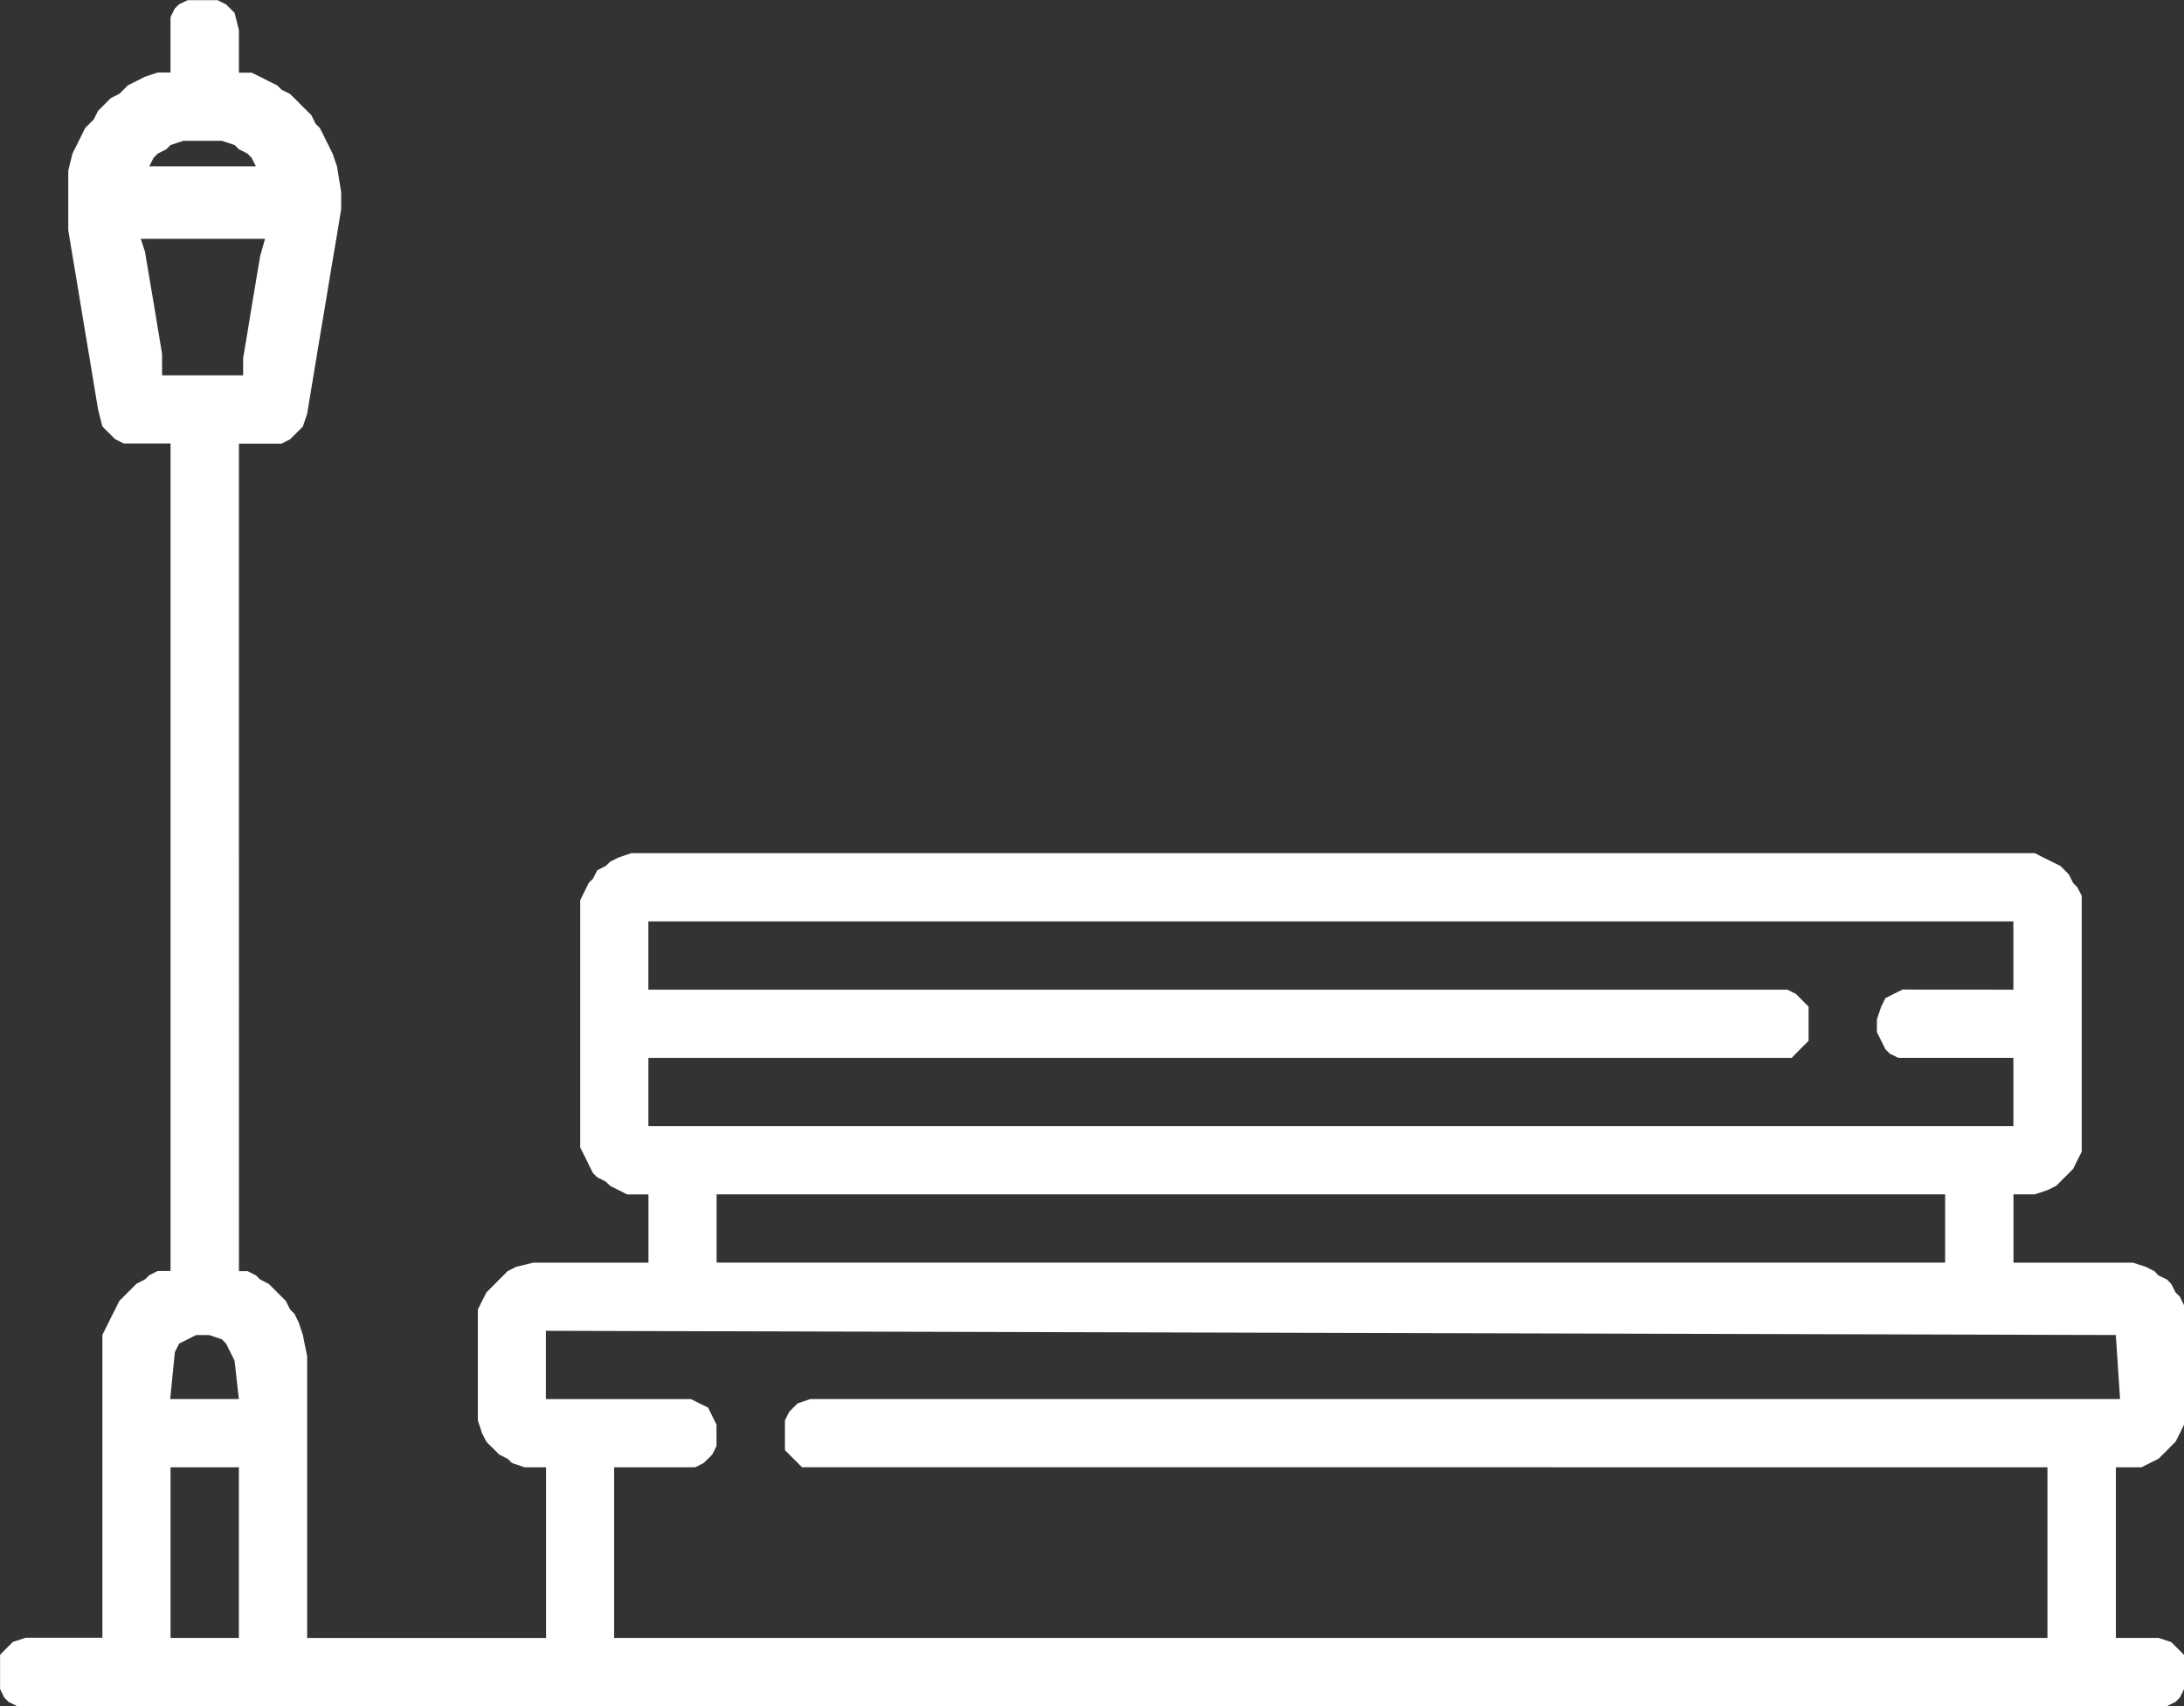
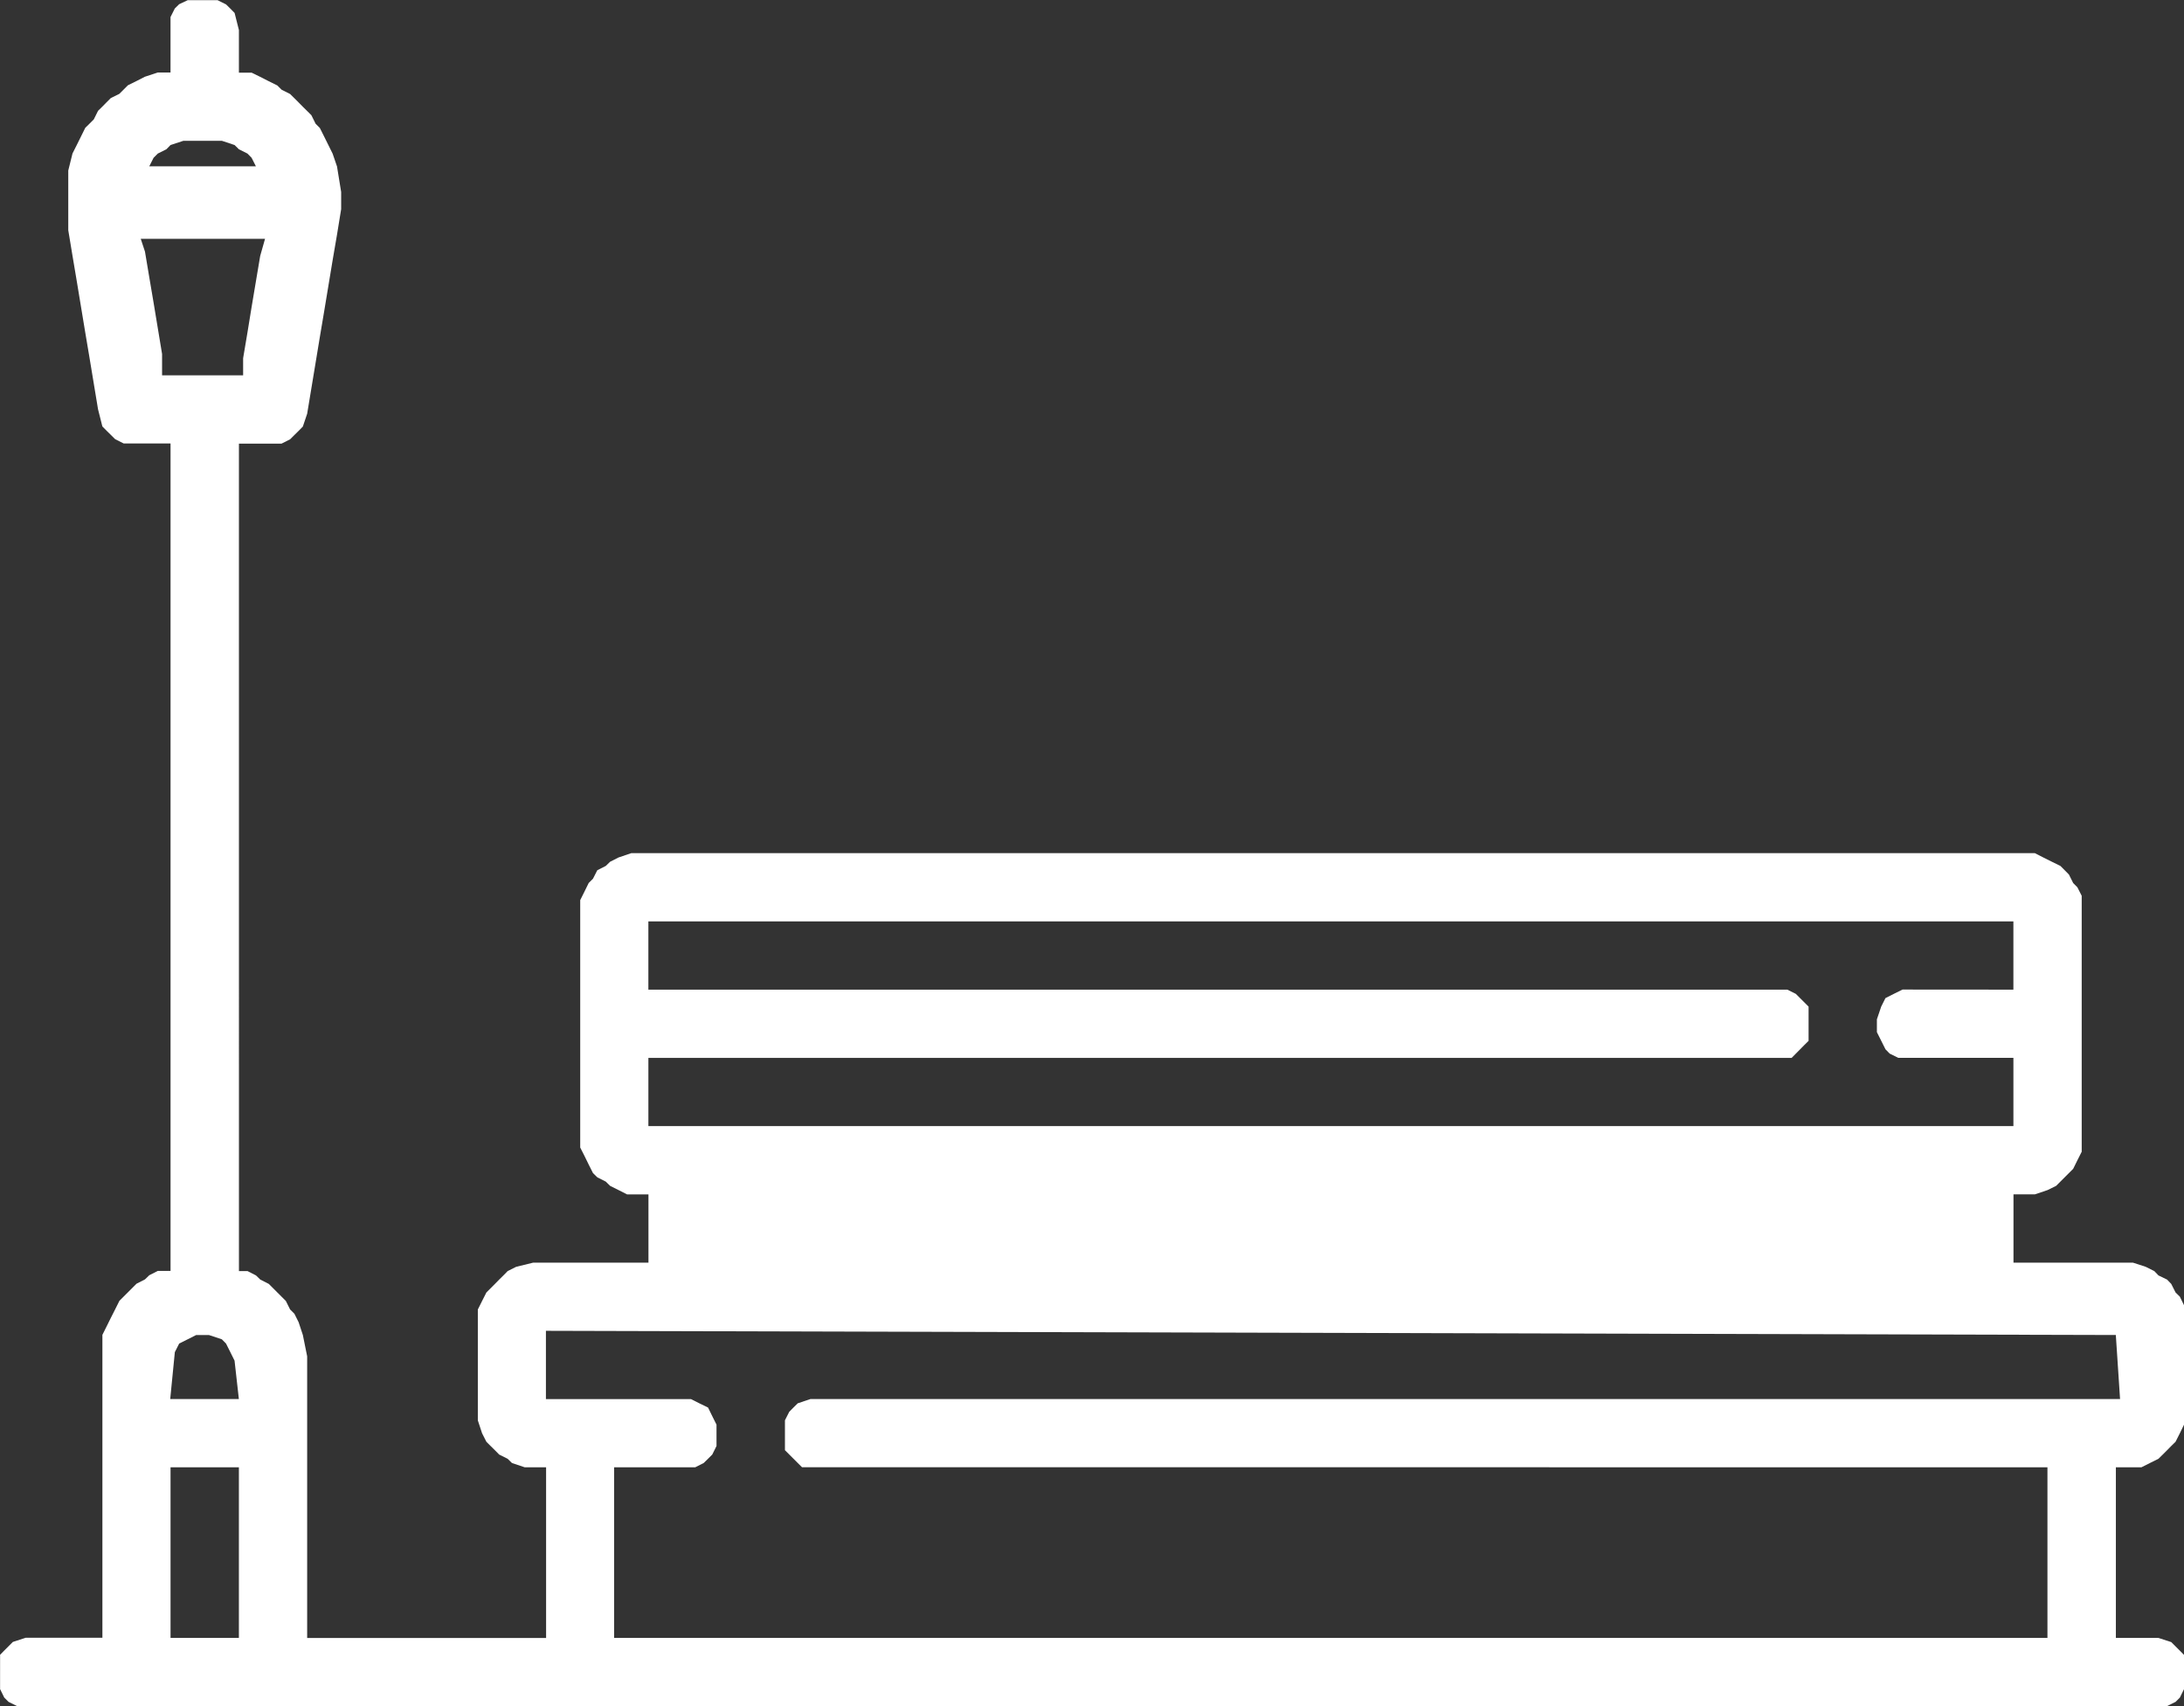
<svg xmlns="http://www.w3.org/2000/svg" id="outdoor_sitouts" width="88.224" height="68.926" viewBox="0 0 88.224 68.926">
  <rect x="0" y="0" width="88.224" height="68.926" fill="#333333" stroke="none" />
-   <path id="Path_8336" data-name="Path 8336" d="M1088.129,816.134l-.175.171-.174.346v2.241h-.514l-.52.171-.342.175-.345.171-.171.171-.174.174-.346.171-.171.171-.171.174-.174.171-.171.345-.171.171-.174.171-.171.346-.171.345-.174.345-.171.688v2.412l.171,1.033.174,1.033.171,1.036.171,1.033.174,1.033.171,1.033.171,1.033.174.691.171.174.171.168.175.174.345.174h1.893v33.428h-.514l-.345.175-.174.168-.342.175-.174.174-.171.171-.171.171-.174.174-.171.342-.175.345-.171.346-.171.342v12.238h-3.1l-.517.168-.174.174-.174.174-.168.171V884.2l.168.342.174.174.343.171h86.854l.342-.171.174-.174.168-.342v-1.379l-.168-.171-.174-.174-.174-.174-.517-.168h-1.721V875.24h1.033l.346-.174.342-.171.174-.171.174-.174.168-.171.174-.171.174-.345.168-.346v-4.824l-.168-.345-.174-.171-.174-.345-.168-.175-.348-.168-.168-.175-.348-.174-.517-.168h-4.824v-2.758h.862l.516-.174.346-.171.171-.171.174-.174.171-.171.171-.171.171-.346.174-.345v-10.34l-.174-.342-.171-.174-.171-.342-.171-.174-.174-.174-.342-.168-.349-.174-.342-.175h-56.694l-.517.175-.342.174-.174.168-.343.174-.174.342-.174.174-.168.343-.174.349v9.994l.174.342.168.345.174.345.174.171.343.174.174.171.342.171.343.174h.865v2.758h-4.656l-.688.168-.345.174-.171.175-.171.168-.171.175-.174.174-.171.171-.175.346-.171.342v4.479l.171.52.175.345.171.171.174.171.171.174.342.171.175.171.517.174h.862v6.894H1093.3V870.758l-.174-.862-.171-.517-.171-.342-.174-.174-.171-.342-.174-.174-.171-.171-.171-.171-.174-.174-.343-.175-.174-.168-.342-.175h-.346V833.885h1.721l.345-.174.174-.174.171-.168.171-.174.174-.517.171-1.033.171-1.033.171-1.036.174-1.033.171-1.033.171-1.033.177-1.033.168-1.033v-.691l-.168-1.033-.177-.517-.171-.345-.171-.345-.174-.346-.171-.171-.171-.345-.171-.171-.174-.171-.171-.174-.171-.171-.174-.171-.345-.174-.171-.171-.345-.171-.343-.175-.349-.171h-.514v-1.721l-.174-.691-.171-.174-.174-.171-.342-.171h-1.208Zm-1.208,6.549.175-.345.171-.171.346-.174.168-.171.52-.171h1.553l.514.171.174.171.346.174.168.171.174.345Zm4.482,3.617-.174,1.033-.174,1.036-.168,1.033-.174,1.033v.691h-3.274v-.862l-.171-1.033-.171-1.033-.175-1.033-.174-1.037-.171-.517,5.021,0Zm66.343,29.64-.345.171-.345.174-.171.342-.175.517v.517l.175.349.171.342.171.175.345.171h4.653v2.758h-55.141V858.7h46.183l.168-.171.174-.175.171-.174.171-.168v-1.382l-.171-.171-.171-.171-.174-.174-.343-.171h-46.009v-2.758h55.141v2.758Zm-47.907,8.273h49.628v2.758h-49.628Zm-21.884,6.374.175-.346.342-.171.345-.174h.514l.523.174.168.171.174.346.171.345.174,1.55h-2.773Zm78.407-.691.171,2.586h-52.9l-.517.174-.171.168-.171.174-.174.343v1.208l.174.174.171.171.171.171.175.174H1163.6v6.894h-57.9V875.24h3.277l.342-.174.175-.171.171-.171.171-.345v-.862l-.171-.342-.171-.349-.346-.168-.345-.174h-5.858v-2.758Zm-78.581,5.344h2.761v6.894h-2.761Z" transform="translate(-1080.892 -815.963)" fill="#fff" fill-rule="evenodd" />
+   <path id="Path_8336" data-name="Path 8336" d="M1088.129,816.134l-.175.171-.174.346v2.241h-.514l-.52.171-.342.175-.345.171-.171.171-.174.174-.346.171-.171.171-.171.174-.174.171-.171.345-.171.171-.174.171-.171.346-.171.345-.174.345-.171.688v2.412l.171,1.033.174,1.033.171,1.036.171,1.033.174,1.033.171,1.033.171,1.033.174.691.171.174.171.168.175.174.345.174h1.893v33.428h-.514l-.345.175-.174.168-.342.175-.174.174-.171.171-.171.171-.174.174-.171.342-.175.345-.171.346-.171.342v12.238h-3.1l-.517.168-.174.174-.174.174-.168.171V884.2l.168.342.174.174.343.171h86.854l.342-.171.174-.174.168-.342v-1.379l-.168-.171-.174-.174-.174-.174-.517-.168h-1.721V875.24h1.033l.346-.174.342-.171.174-.171.174-.174.168-.171.174-.171.174-.345.168-.346v-4.824l-.168-.345-.174-.171-.174-.345-.168-.175-.348-.168-.168-.175-.348-.174-.517-.168h-4.824v-2.758h.862l.516-.174.346-.171.171-.171.174-.174.171-.171.171-.171.171-.346.174-.345v-10.34l-.174-.342-.171-.174-.171-.342-.171-.174-.174-.174-.342-.168-.349-.174-.342-.175h-56.694l-.517.175-.342.174-.174.168-.343.174-.174.342-.174.174-.168.343-.174.349v9.994l.174.342.168.345.174.345.174.171.343.174.174.171.342.171.343.174h.865v2.758h-4.656l-.688.168-.345.174-.171.175-.171.168-.171.175-.174.174-.171.171-.175.346-.171.342v4.479l.171.52.175.345.171.171.174.171.171.174.342.171.175.171.517.174h.862v6.894H1093.3V870.758l-.174-.862-.171-.517-.171-.342-.174-.174-.171-.342-.174-.174-.171-.171-.171-.171-.174-.174-.343-.175-.174-.168-.342-.175h-.346V833.885h1.721l.345-.174.174-.174.171-.168.171-.174.174-.517.171-1.033.171-1.033.171-1.036.174-1.033.171-1.033.171-1.033.177-1.033.168-1.033v-.691l-.168-1.033-.177-.517-.171-.345-.171-.345-.174-.346-.171-.171-.171-.345-.171-.171-.174-.171-.171-.174-.171-.171-.174-.171-.345-.174-.171-.171-.345-.171-.343-.175-.349-.171h-.514v-1.721l-.174-.691-.171-.174-.174-.171-.342-.171h-1.208Zm-1.208,6.549.175-.345.171-.171.346-.174.168-.171.52-.171h1.553l.514.171.174.171.346.174.168.171.174.345Zm4.482,3.617-.174,1.033-.174,1.036-.168,1.033-.174,1.033v.691h-3.274v-.862l-.171-1.033-.171-1.033-.175-1.033-.174-1.037-.171-.517,5.021,0Zm66.343,29.64-.345.171-.345.174-.171.342-.175.517v.517l.175.349.171.342.171.175.345.171h4.653v2.758h-55.141V858.7h46.183l.168-.171.174-.175.171-.174.171-.168v-1.382l-.171-.171-.171-.171-.174-.174-.343-.171h-46.009v-2.758h55.141v2.758Zm-47.907,8.273h49.628h-49.628Zm-21.884,6.374.175-.346.342-.171.345-.174h.514l.523.174.168.171.174.346.171.345.174,1.55h-2.773Zm78.407-.691.171,2.586h-52.9l-.517.174-.171.168-.171.174-.174.343v1.208l.174.174.171.171.171.171.175.174H1163.6v6.894h-57.9V875.24h3.277l.342-.174.175-.171.171-.171.171-.345v-.862l-.171-.342-.171-.349-.346-.168-.345-.174h-5.858v-2.758Zm-78.581,5.344h2.761v6.894h-2.761Z" transform="translate(-1080.892 -815.963)" fill="#fff" fill-rule="evenodd" />
</svg>